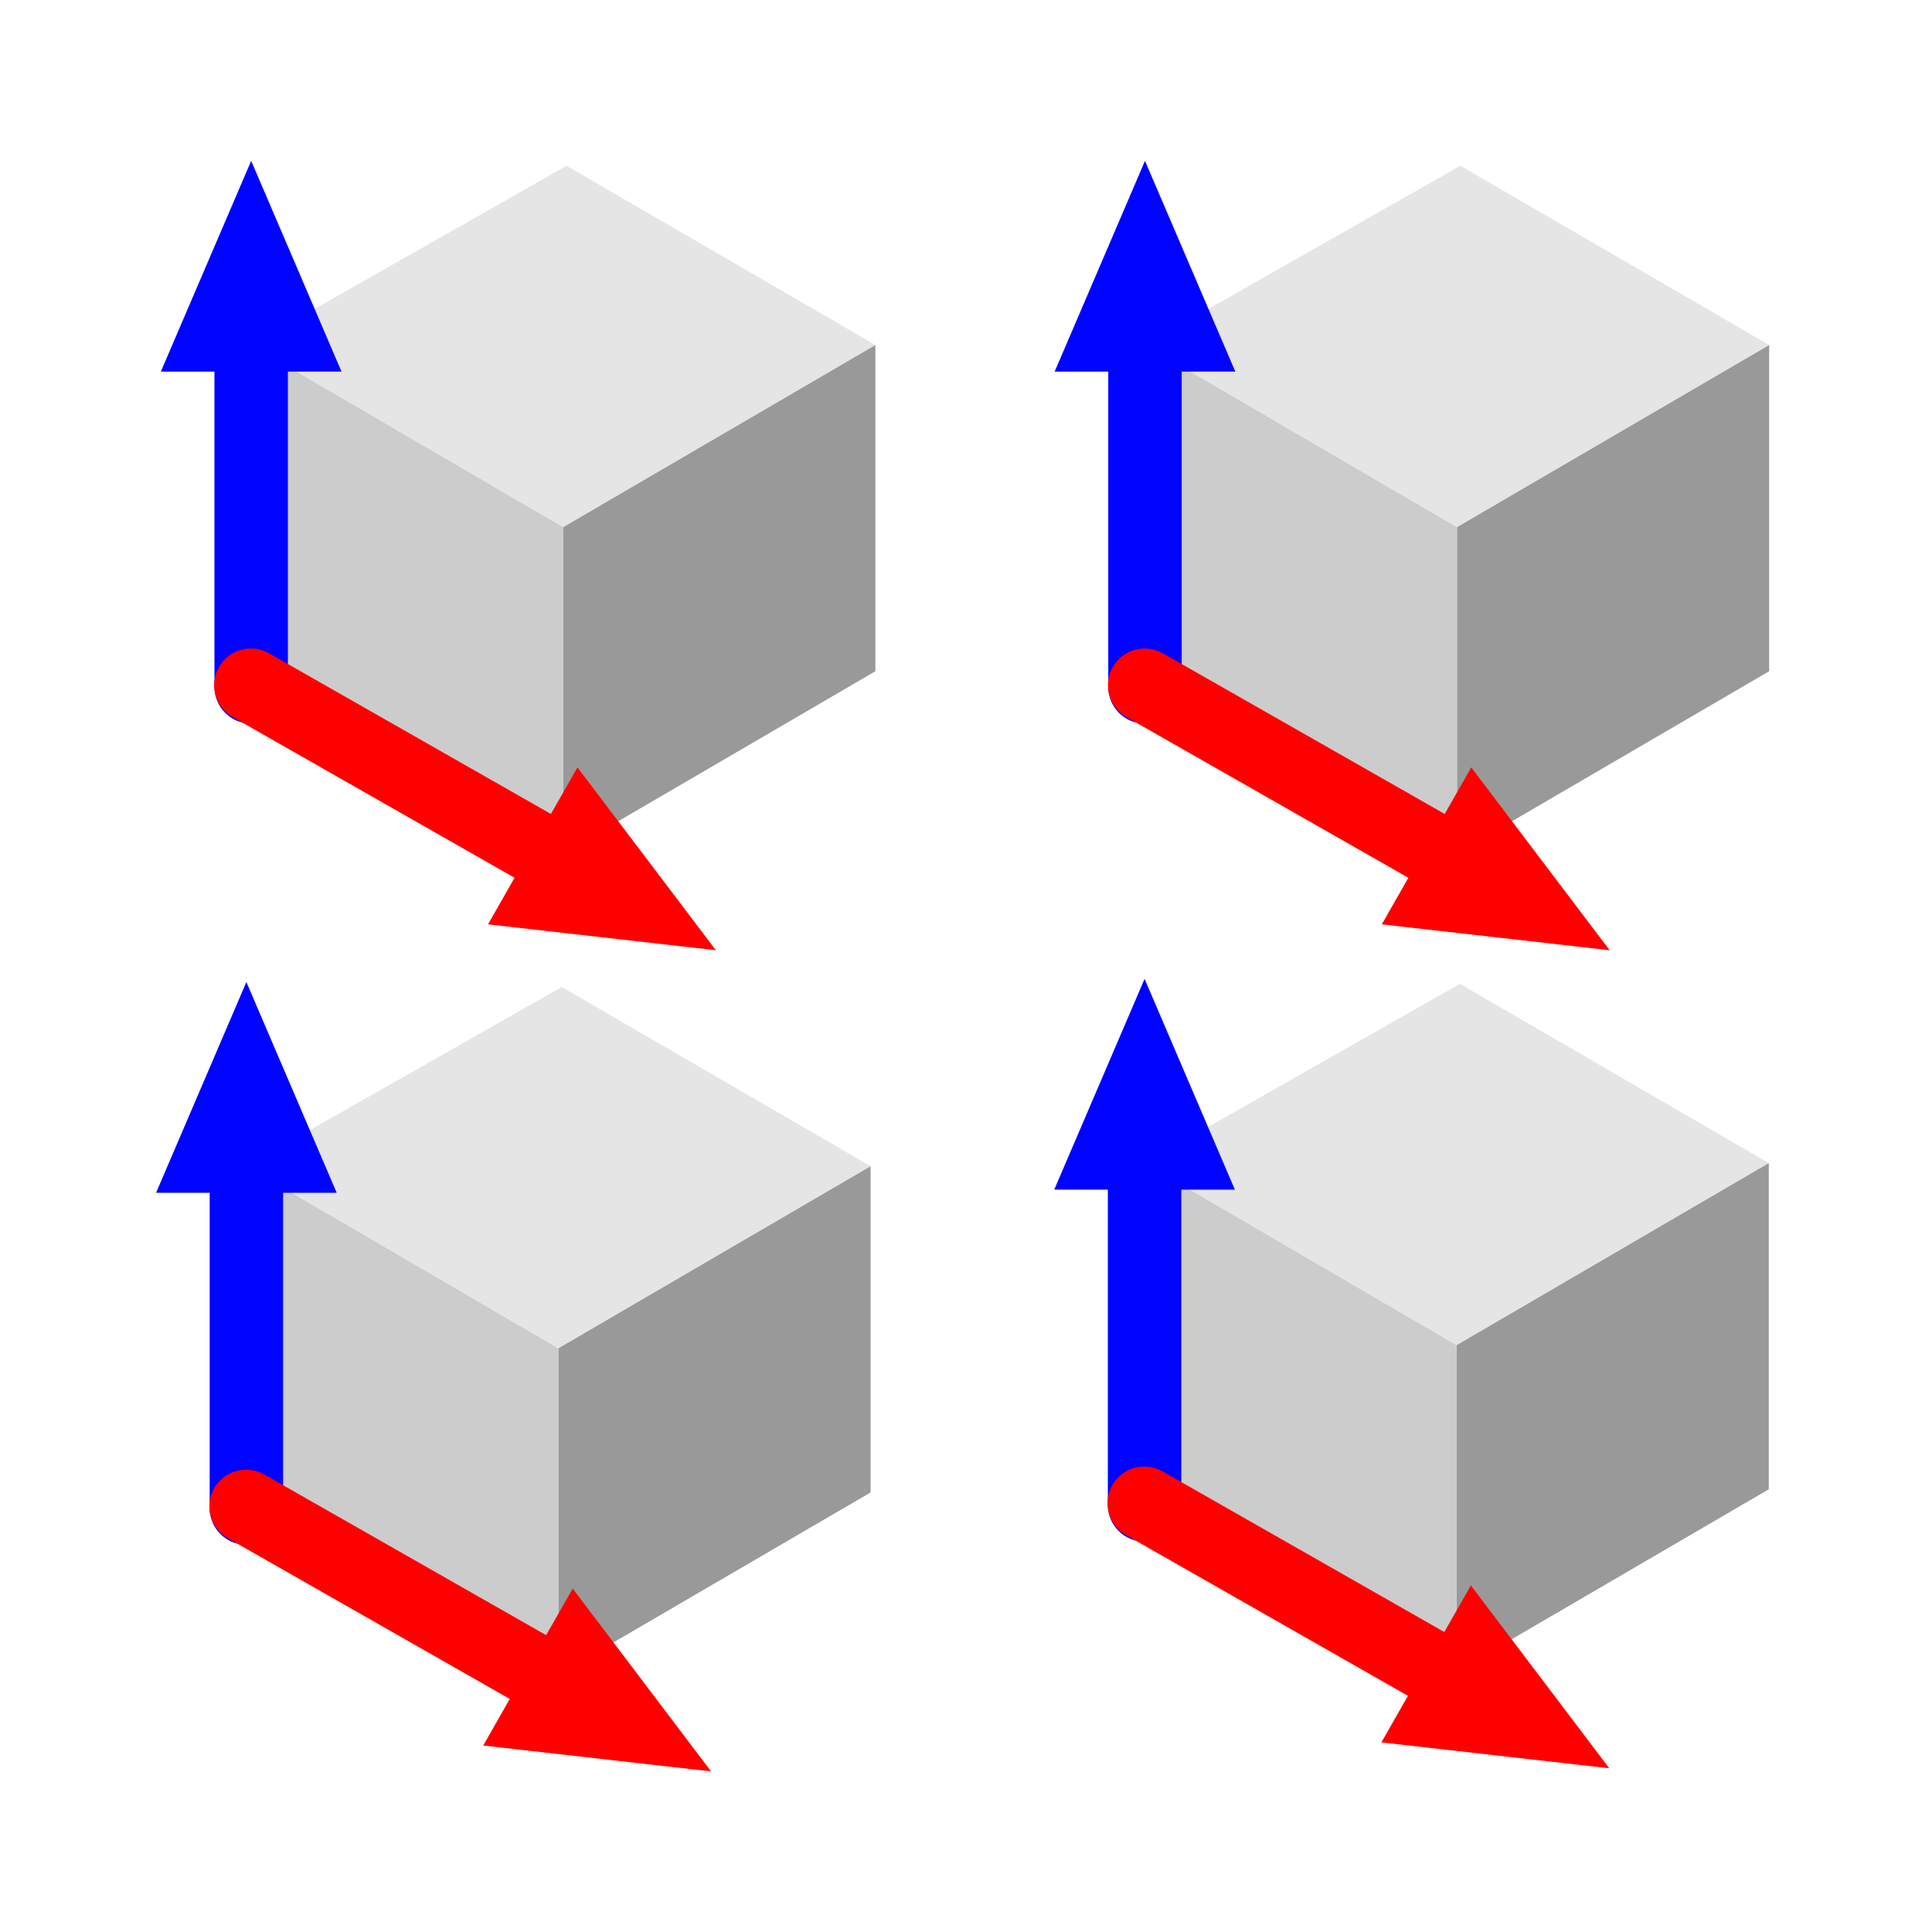
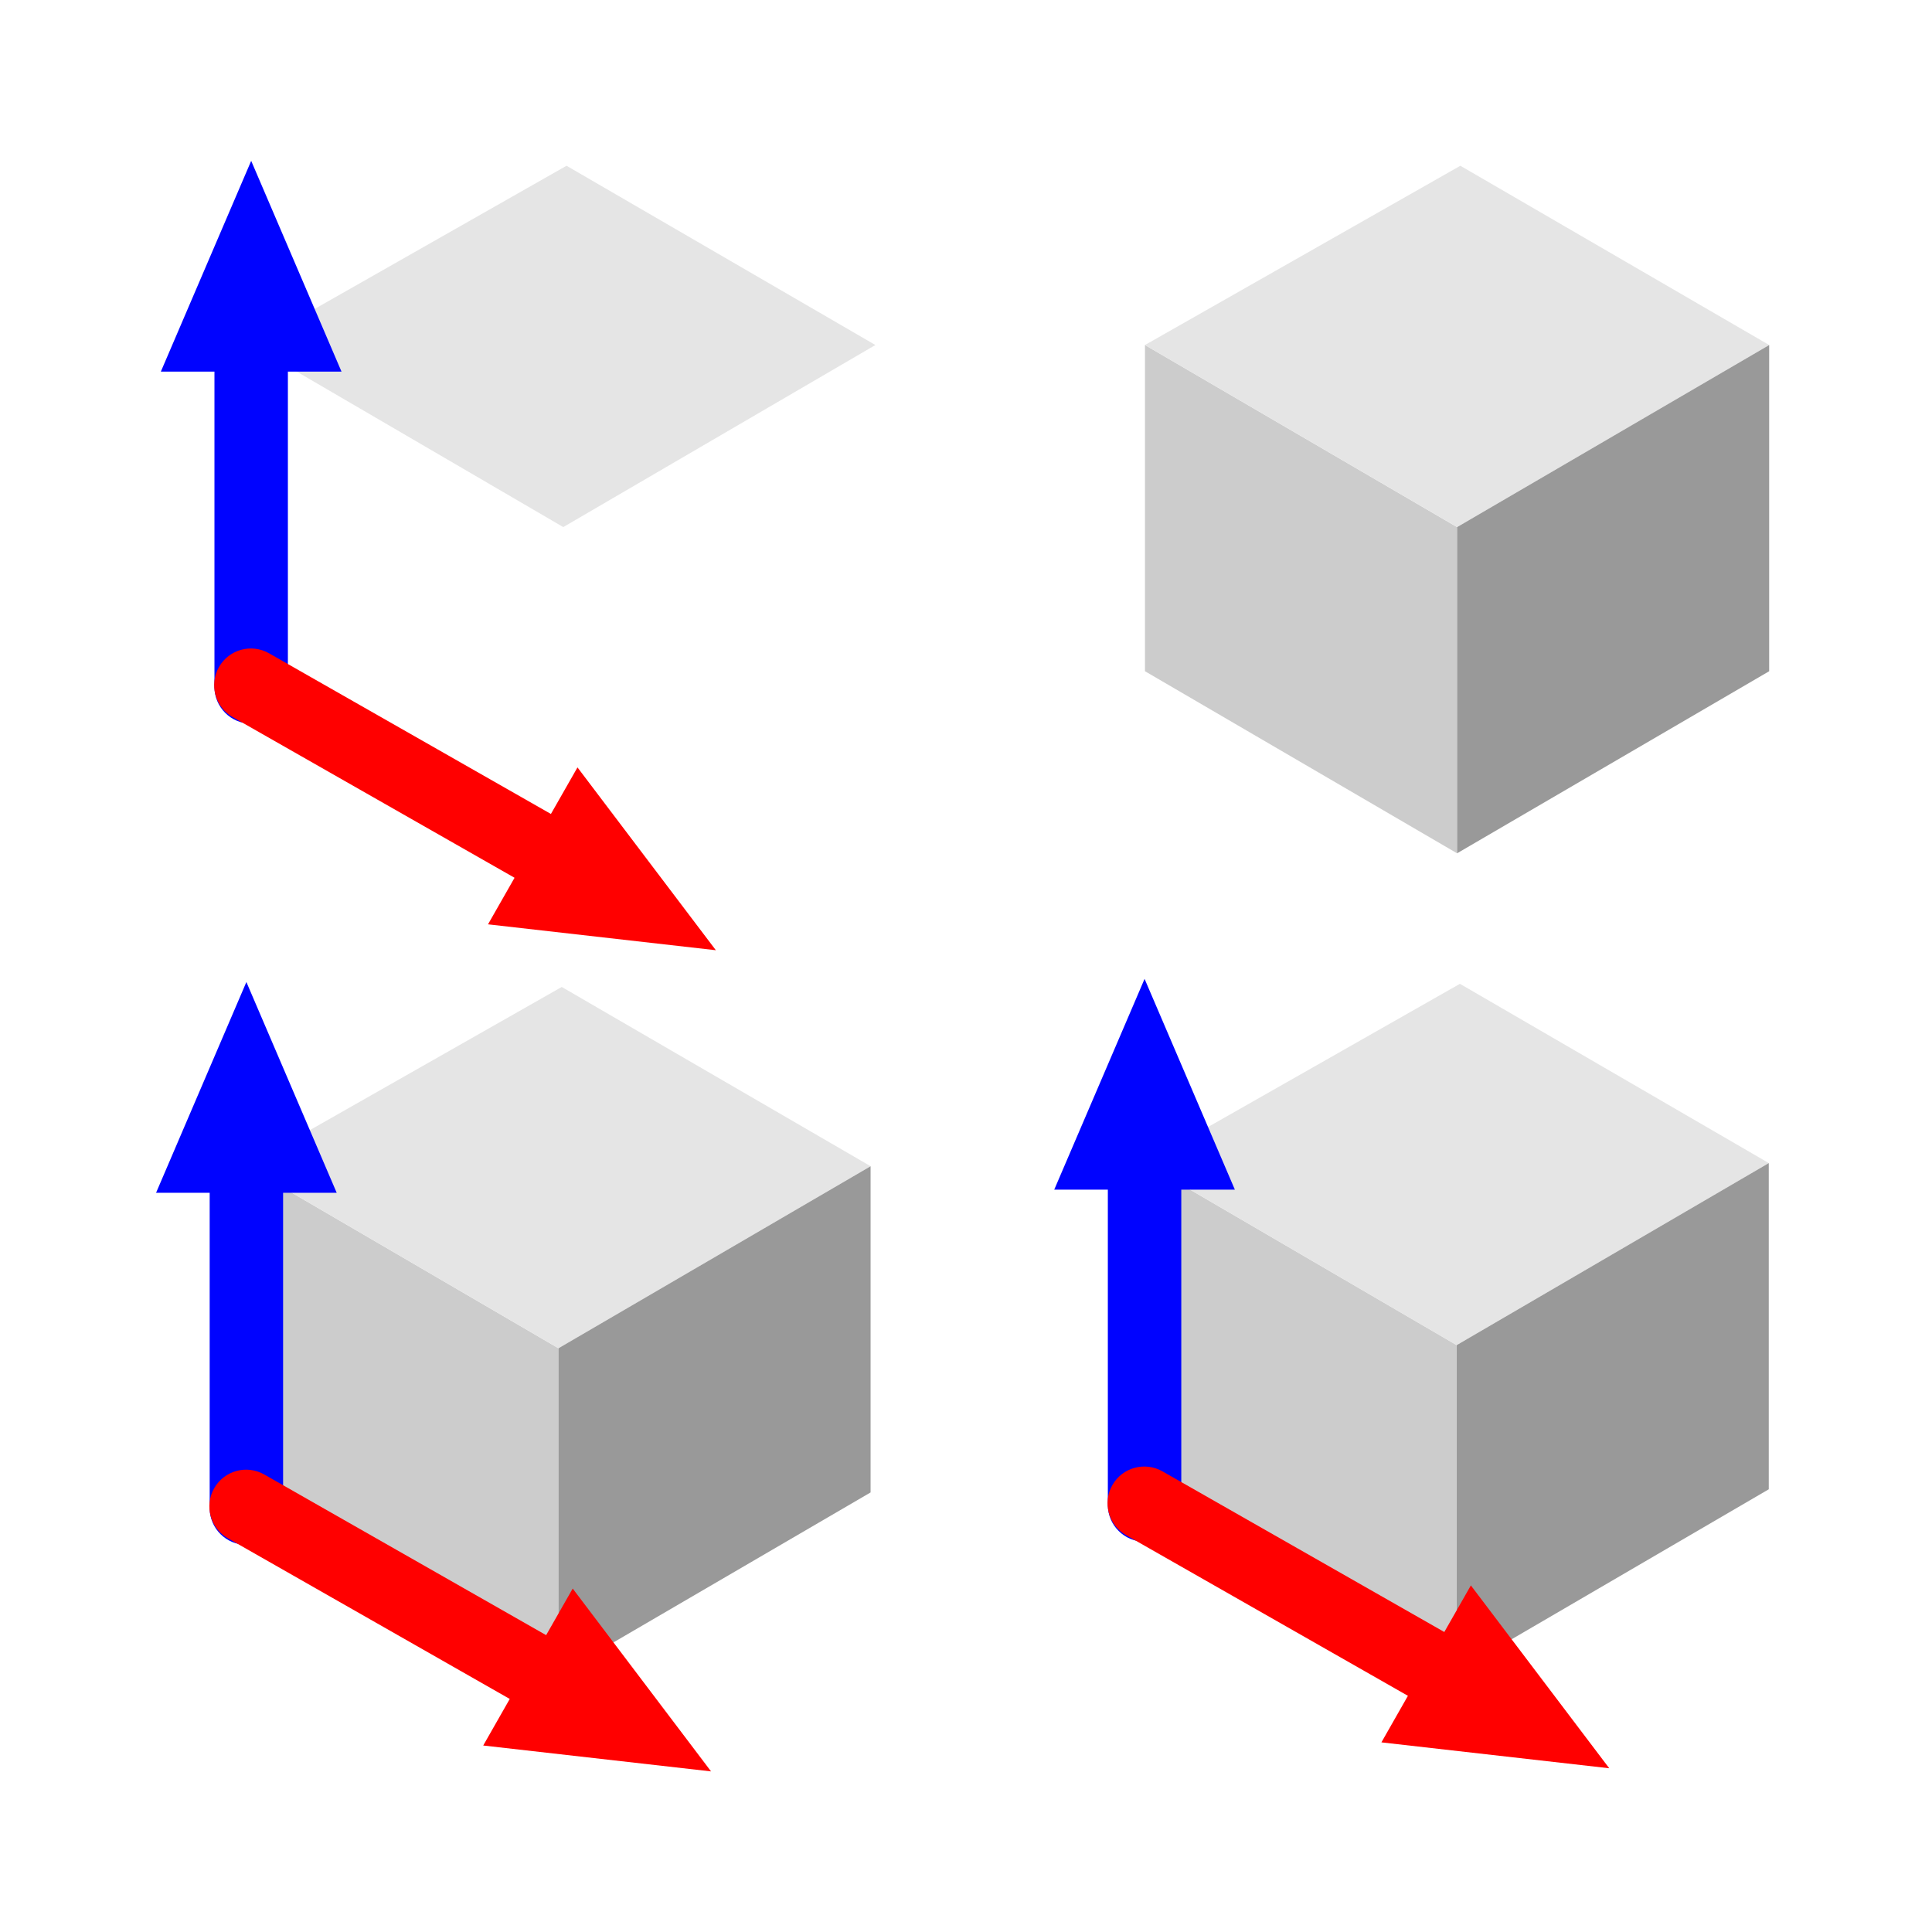
<svg xmlns="http://www.w3.org/2000/svg" fill="none" fill-rule="evenodd" stroke="black" stroke-width="0.501" stroke-linejoin="bevel" stroke-miterlimit="10" font-family="Times New Roman" font-size="16" style="font-variant-ligatures:none" version="1.1" overflow="visible" width="72pt" height="72pt" viewBox="0 -72 72 72">
  <defs>
	</defs>
  <g id="Layer 1" transform="scale(1 -1)">
    <rect x="1.503" y="1.5" width="68.996" height="69" stroke="none" stroke-linejoin="miter" stroke-width="0.188" />
    <g id="Group">
      <g id="Group_1">
        <g id="Group_2" stroke-linejoin="miter" stroke="none" stroke-width="0.172">
-           <rect x="-6.078" y="-5.815" width="12.156" height="11.631" transform="translate(15.176 49.671) rotate(90) skewX(30.257)" fill="#cccccc" />
          <path d="M 21.113,65.823 L 32.623,59.142 L 20.992,52.357 L 9.361,59.142 L 21.113,65.823 Z" fill="#e5e5e5" marker-start="none" marker-end="none" />
-           <rect x="-6.078" y="-5.815" width="12.156" height="11.63" transform="translate(26.808 49.671) rotate(90) skewX(-30.26)" fill="#999999" />
        </g>
        <path d="M 7.992,46.4 L 7.992,58.151 L 5.994,58.151 L 9.361,66.006 L 12.727,58.151 L 10.729,58.151 L 10.729,46.4 C 10.729,45.645 10.115,45.031 9.361,45.031 C 8.605,45.031 7.992,45.645 7.992,46.4 Z" stroke-width="0.456" stroke="none" fill="#0003ff" fill-rule="evenodd" marker-start="none" marker-end="none" />
        <path d="M 26.678,36.588 L 18.187,37.553 L 19.176,39.288 L 8.672,45.275 C 8.015,45.649 7.787,46.486 8.16,47.141 C 8.534,47.799 9.371,48.027 10.028,47.653 L 20.531,41.666 L 21.521,43.401 L 26.678,36.588 Z" stroke-width="0.456" stroke="none" fill="#ff0000" fill-rule="evenodd" marker-start="none" marker-end="none" />
      </g>
    </g>
    <g id="Group_3">
      <g id="Group_4">
        <g id="Group_5" stroke-linejoin="miter" stroke="none" stroke-width="0.172">
          <rect x="-6.078" y="-5.815" width="12.156" height="11.63" transform="translate(48.485 49.671) rotate(90) skewX(30.26)" fill="#cccccc" />
          <path d="M 54.423,65.823 L 65.932,59.142 L 54.302,52.357 L 42.67,59.142 L 54.423,65.823 Z" fill="#e5e5e5" marker-start="none" marker-end="none" />
          <rect x="-6.078" y="-5.815" width="12.156" height="11.631" transform="translate(60.117 49.671) rotate(90) skewX(-30.257)" fill="#999999" />
        </g>
-         <path d="M 41.302,46.4 L 41.302,58.151 L 39.304,58.151 L 42.67,66.006 L 46.037,58.151 L 44.039,58.151 L 44.039,46.4 C 44.039,45.645 43.424,45.031 42.67,45.031 C 41.914,45.031 41.302,45.645 41.302,46.4 Z" stroke-width="0.456" stroke="none" fill="#0003ff" fill-rule="evenodd" marker-start="none" marker-end="none" />
-         <path d="M 59.987,36.588 L 51.496,37.553 L 52.485,39.288 L 41.982,45.275 C 41.326,45.649 41.096,46.486 41.47,47.141 C 41.845,47.799 42.681,48.027 43.337,47.653 L 53.84,41.666 L 54.83,43.401 L 59.987,36.588 Z" stroke-width="0.456" stroke="none" fill="#ff0000" fill-rule="evenodd" marker-start="none" marker-end="none" />
      </g>
    </g>
    <g id="Group_6">
      <g id="Group_7">
        <g id="Group_8" stroke-linejoin="miter" stroke="none" stroke-width="0.172">
          <rect x="-6.078" y="-5.815" width="12.156" height="11.63" transform="translate(14.997 19.068) rotate(90) skewX(30.255)" fill="#cccccc" />
          <path d="M 20.935,35.219 L 32.444,28.539 L 20.813,21.754 L 9.182,28.539 L 20.935,35.219 Z" fill="#e5e5e5" marker-start="none" marker-end="none" />
          <rect x="-6.078" y="-5.815" width="12.156" height="11.631" transform="translate(26.629 19.068) rotate(90) skewX(-30.252)" fill="#999999" />
        </g>
        <path d="M 7.814,15.796 L 7.814,27.548 L 5.816,27.548 L 9.182,35.403 L 12.548,27.548 L 10.55,27.548 L 10.55,15.796 C 10.55,15.041 9.936,14.429 9.182,14.429 C 8.426,14.429 7.814,15.041 7.814,15.796 Z" stroke-width="0.456" stroke="none" fill="#0003ff" fill-rule="evenodd" marker-start="none" marker-end="none" />
        <path d="M 26.499,5.985 L 18.008,6.95 L 18.997,8.685 L 8.494,14.672 C 7.837,15.046 7.608,15.883 7.982,16.538 C 8.356,17.195 9.193,17.424 9.848,17.05 L 20.353,11.063 L 21.343,12.799 L 26.499,5.985 Z" stroke-width="0.456" stroke="none" fill="#ff0000" fill-rule="evenodd" marker-start="none" marker-end="none" />
      </g>
    </g>
    <g id="Group_9">
      <g id="Group_10">
        <g id="Group_11" stroke-linejoin="miter" stroke="none" stroke-width="0.172">
          <rect x="-6.078" y="-5.815" width="12.156" height="11.631" transform="translate(48.47 19.185) rotate(90) skewX(30.252)" fill="#cccccc" />
          <path d="M 54.407,35.336 L 65.917,28.656 L 54.285,21.871 L 42.655,28.656 L 54.407,35.336 Z" fill="#e5e5e5" marker-start="none" marker-end="none" />
          <rect x="-6.078" y="-5.815" width="12.156" height="11.63" transform="translate(60.102 19.185) rotate(90) skewX(-30.255)" fill="#999999" />
        </g>
        <path d="M 41.286,15.913 L 41.286,27.665 L 39.288,27.665 L 42.655,35.52 L 46.02,27.665 L 44.023,27.665 L 44.023,15.913 C 44.023,15.158 43.409,14.546 42.655,14.546 C 41.899,14.546 41.286,15.158 41.286,15.913 Z" stroke-width="0.456" stroke="none" fill="#0003ff" fill-rule="evenodd" marker-start="none" marker-end="none" />
        <path d="M 59.972,6.102 L 51.481,7.067 L 52.469,8.802 L 41.966,14.789 C 41.309,15.163 41.08,16 41.454,16.655 C 41.828,17.312 42.665,17.541 43.322,17.167 L 53.825,11.18 L 54.815,12.916 L 59.972,6.102 Z" stroke-width="0.456" stroke="none" fill="#ff0000" fill-rule="evenodd" marker-start="none" marker-end="none" />
      </g>
    </g>
  </g>
</svg>